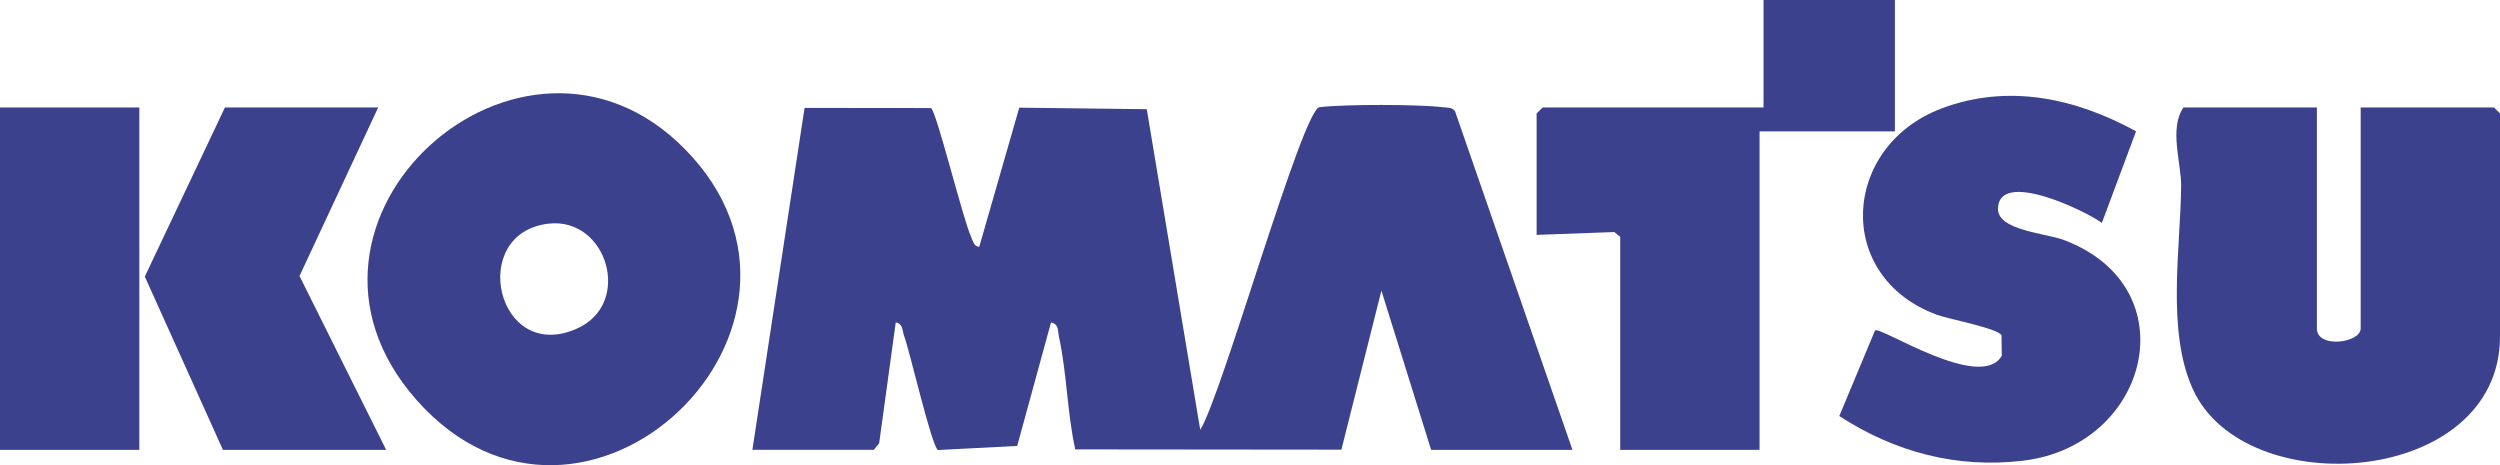
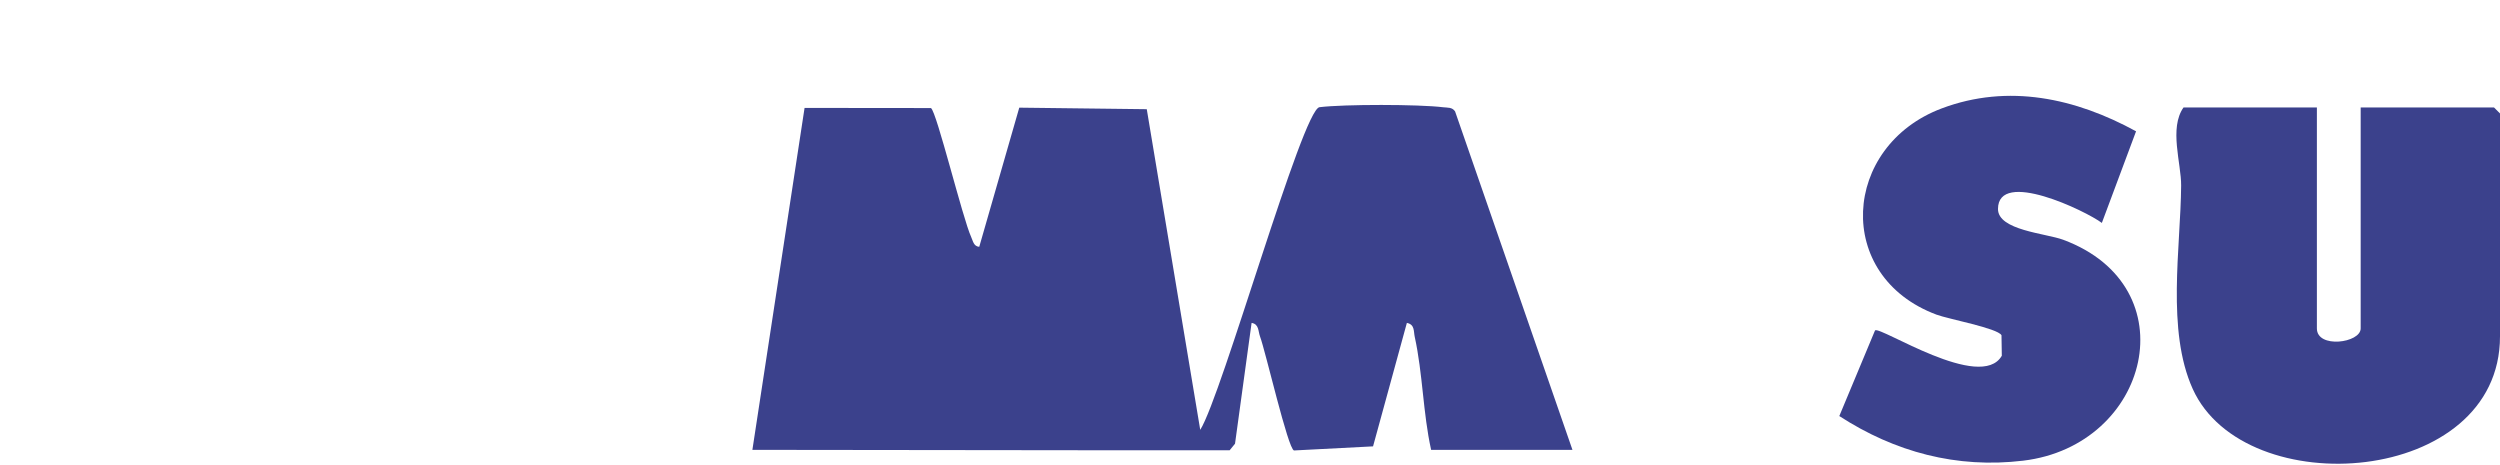
<svg xmlns="http://www.w3.org/2000/svg" id="Layer_2" viewBox="0 0 1963.95 365.46">
  <defs>
    <style>.cls-1{fill:#3b418c;}</style>
  </defs>
  <g id="Layer_1-2">
-     <path class="cls-1" d="M591.06,353.39l40.99-268.61,99.3.1c4.47,2.86,24.91,86.79,31.59,101.32,1.43,3.1,1.91,7.34,6.34,7.69l31.44-109.32,100.16,1.21,42,251.9c17.06-26.97,80.28-251.84,93.7-253.48,19.37-2.36,77.86-2.33,97.24.06,3.44.42,6.95-.18,9.26,3.25l92.2,265.87h-111.02l-39.05-125.09-31.44,124.95-209.07-.21c-6.43-28.98-6.52-59.8-12.87-88.75-.98-4.46.13-9.7-6.18-10.97l-26.57,96.99-62.1,3.22c-4.73-1.13-22.2-77.48-26.72-89.64-1.48-3.99-.69-9.6-6.59-10.58l-13.02,94.9-4.21,5.17h-95.38Z" />
-     <path class="cls-1" d="M327.07,314.03C202.41,172.8,410.51-12.52,538.04,117.13c136.52,138.78-79.87,345.43-210.98,196.9ZM430.83,175.71c-63.84,7.42-40.64,110.76,22.66,82.32,43.76-19.66,23.47-87.68-22.66-82.32Z" />
+     <path class="cls-1" d="M591.06,353.39l40.99-268.61,99.3.1c4.47,2.86,24.91,86.79,31.59,101.32,1.43,3.1,1.91,7.34,6.34,7.69l31.44-109.32,100.16,1.21,42,251.9c17.06-26.97,80.28-251.84,93.7-253.48,19.37-2.36,77.86-2.33,97.24.06,3.44.42,6.95-.18,9.26,3.25l92.2,265.87h-111.02c-6.43-28.98-6.52-59.8-12.87-88.75-.98-4.46.13-9.7-6.18-10.97l-26.57,96.99-62.1,3.22c-4.73-1.13-22.2-77.48-26.72-89.64-1.48-3.99-.69-9.6-6.59-10.58l-13.02,94.9-4.21,5.17h-95.38Z" />
    <path class="cls-1" d="M1820.1,84.44v173.57c0,16.03,34.4,11.48,34.4,0V84.44h104.76l4.69,4.69v175.13c0,117.6-200.56,131.76-241.4,41.25-20.8-46.1-9.45-111.02-9.09-159.76.13-17.4-9.62-45.05,1.87-61.32h104.76Z" />
    <path class="cls-1" d="M1651.18,175.13c-12.51-9.4-81.55-42.67-81.6-10.94-.02,16.77,37.53,19.08,51.22,24.16,99.18,36.82,68.04,161.64-31.44,173.55-52.27,6.26-100.79-6.77-144.44-35.06l28.07-67.28c3.92-3.62,83.14,48.53,99.59,19.91l-.25-16.12c-3.14-5.55-41.52-12.62-51.03-16.16-80.94-30.18-74.33-132.48,4.01-162,52.4-19.74,105.32-8,152.73,17.96l-26.87,71.97Z" />
-     <polygon class="cls-1" points="1488.6 0 1488.6 103.2 1382.27 103.2 1382.27 353.39 1272.82 353.39 1272.82 186.08 1268.21 182.29 1207.14 184.51 1207.14 89.13 1211.83 84.44 1385.4 84.44 1385.4 0 1488.6 0" />
-     <polygon class="cls-1" points="297.09 84.44 235.28 216.81 303.35 353.39 175.13 353.39 113.76 217.28 176.69 84.44 297.09 84.44" />
-     <rect class="cls-1" y="84.44" width="109.46" height="268.95" />
  </g>
</svg>